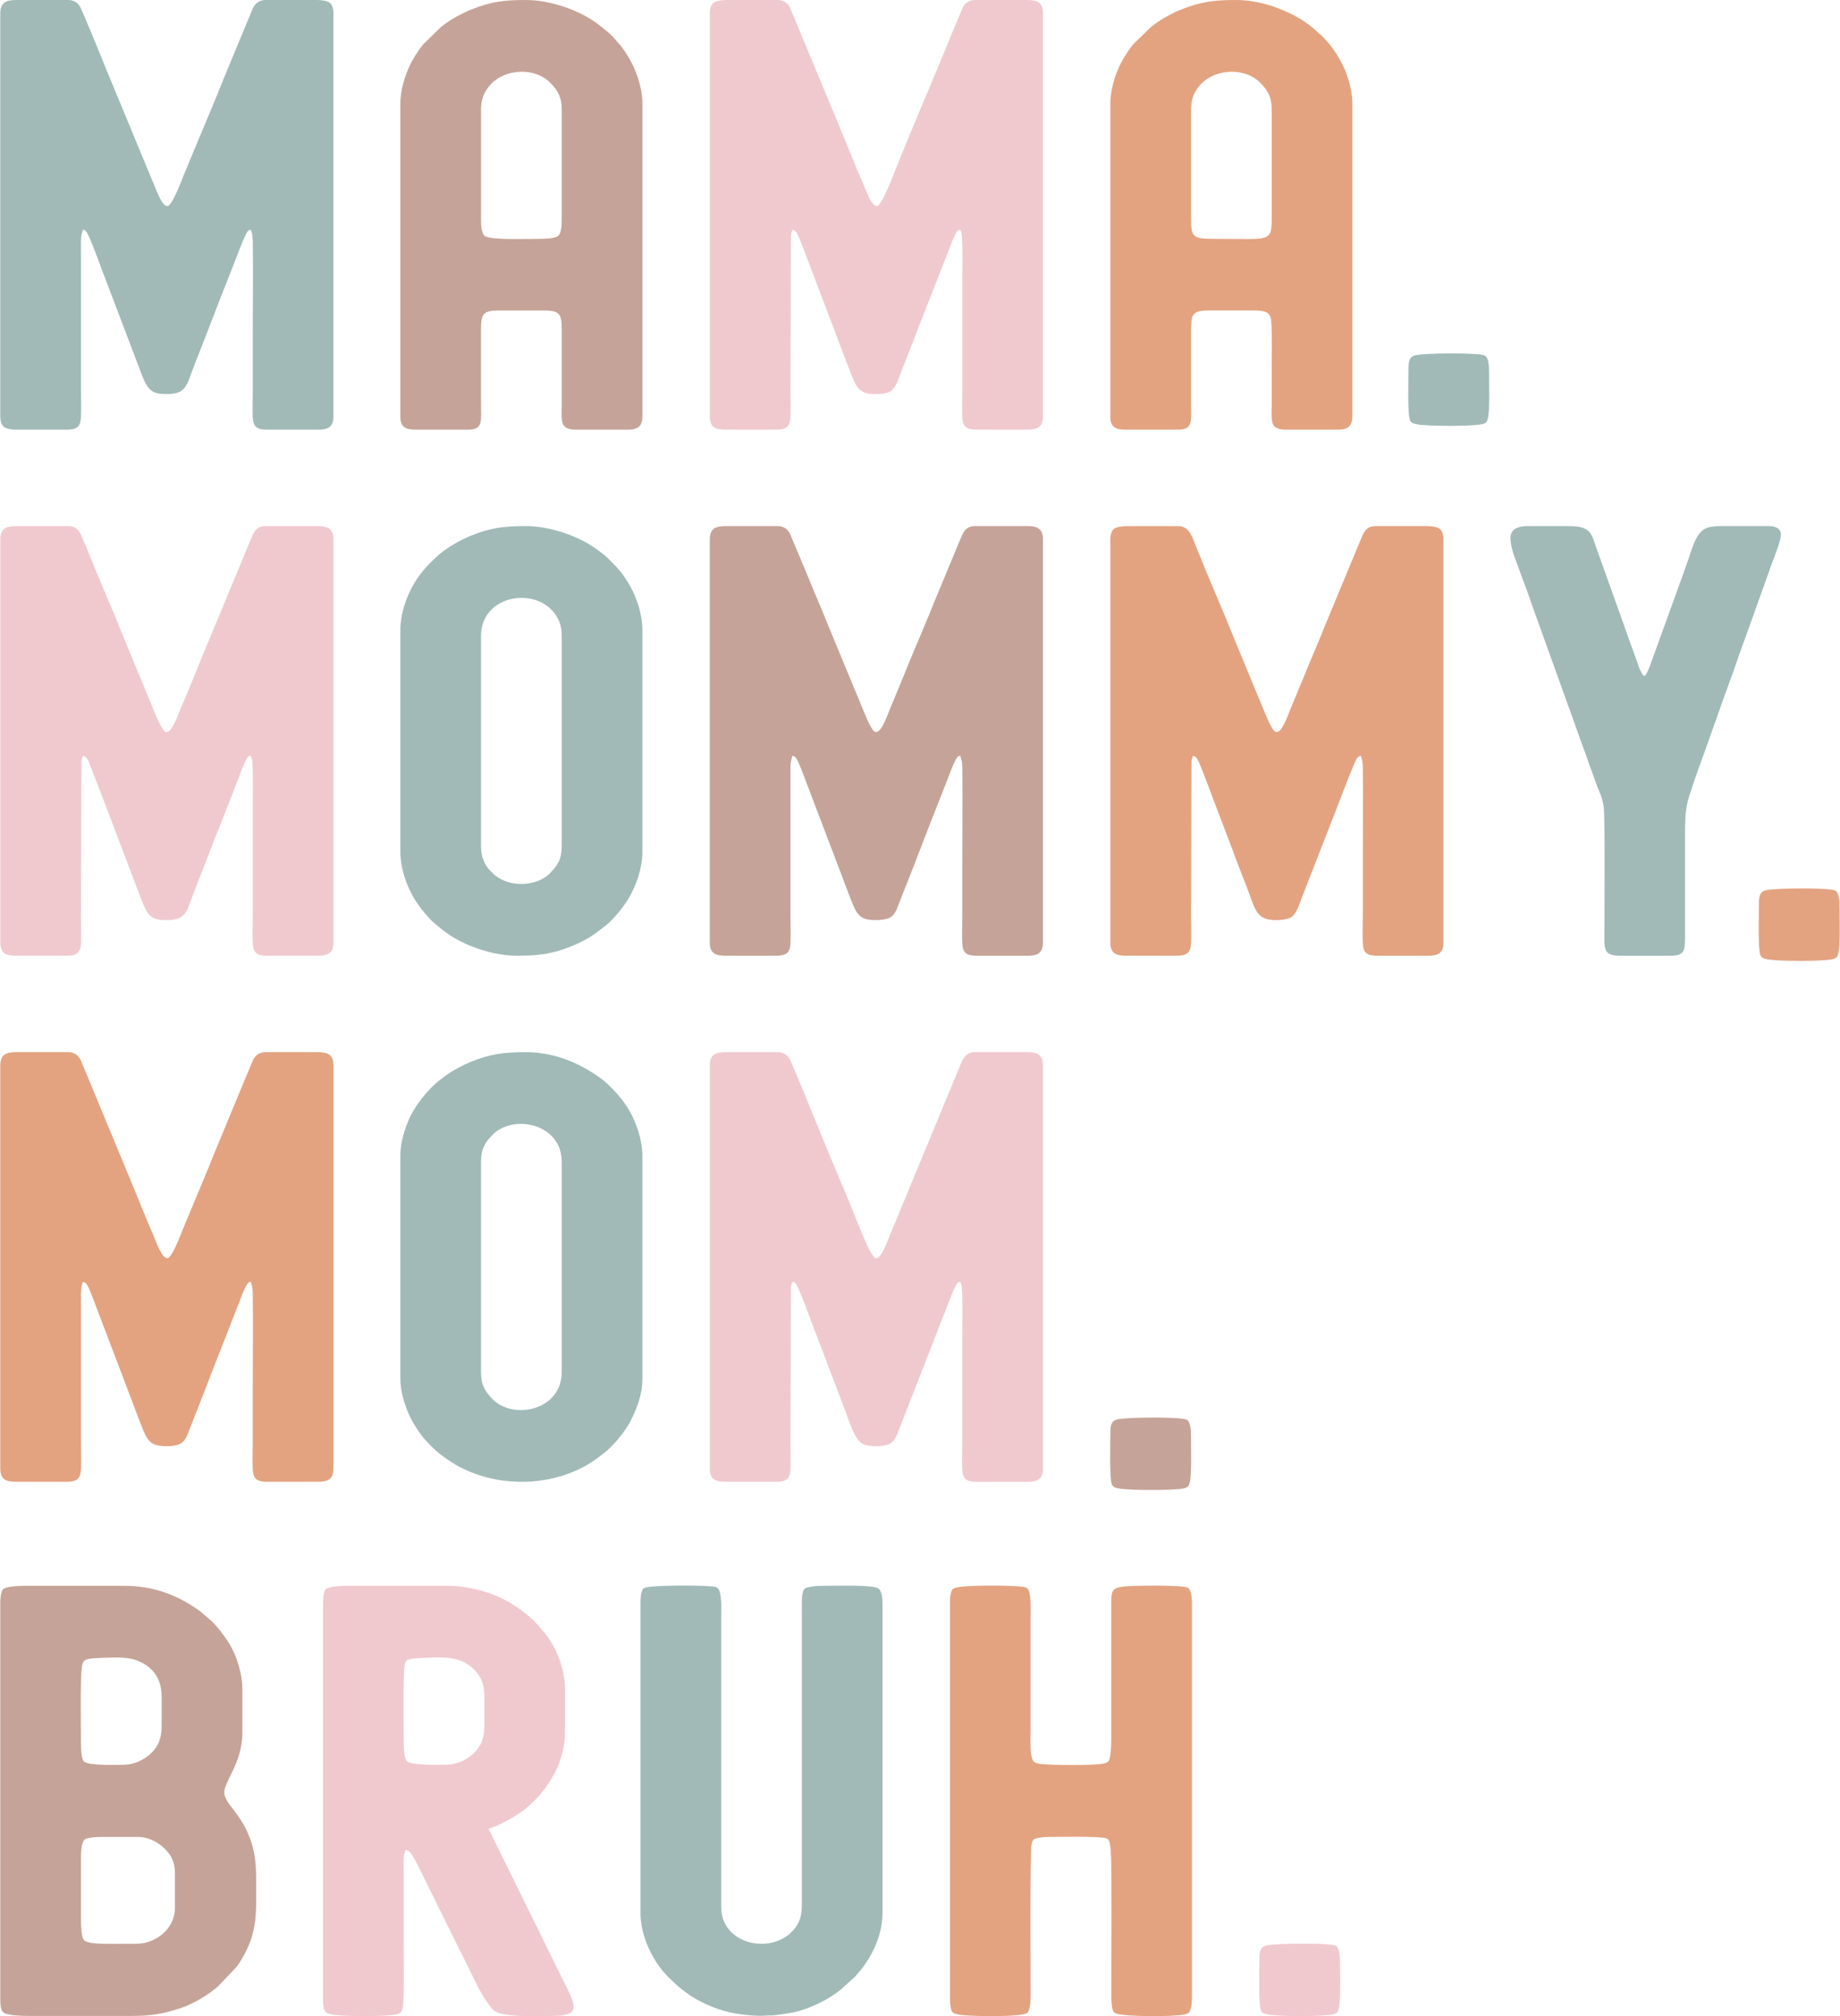
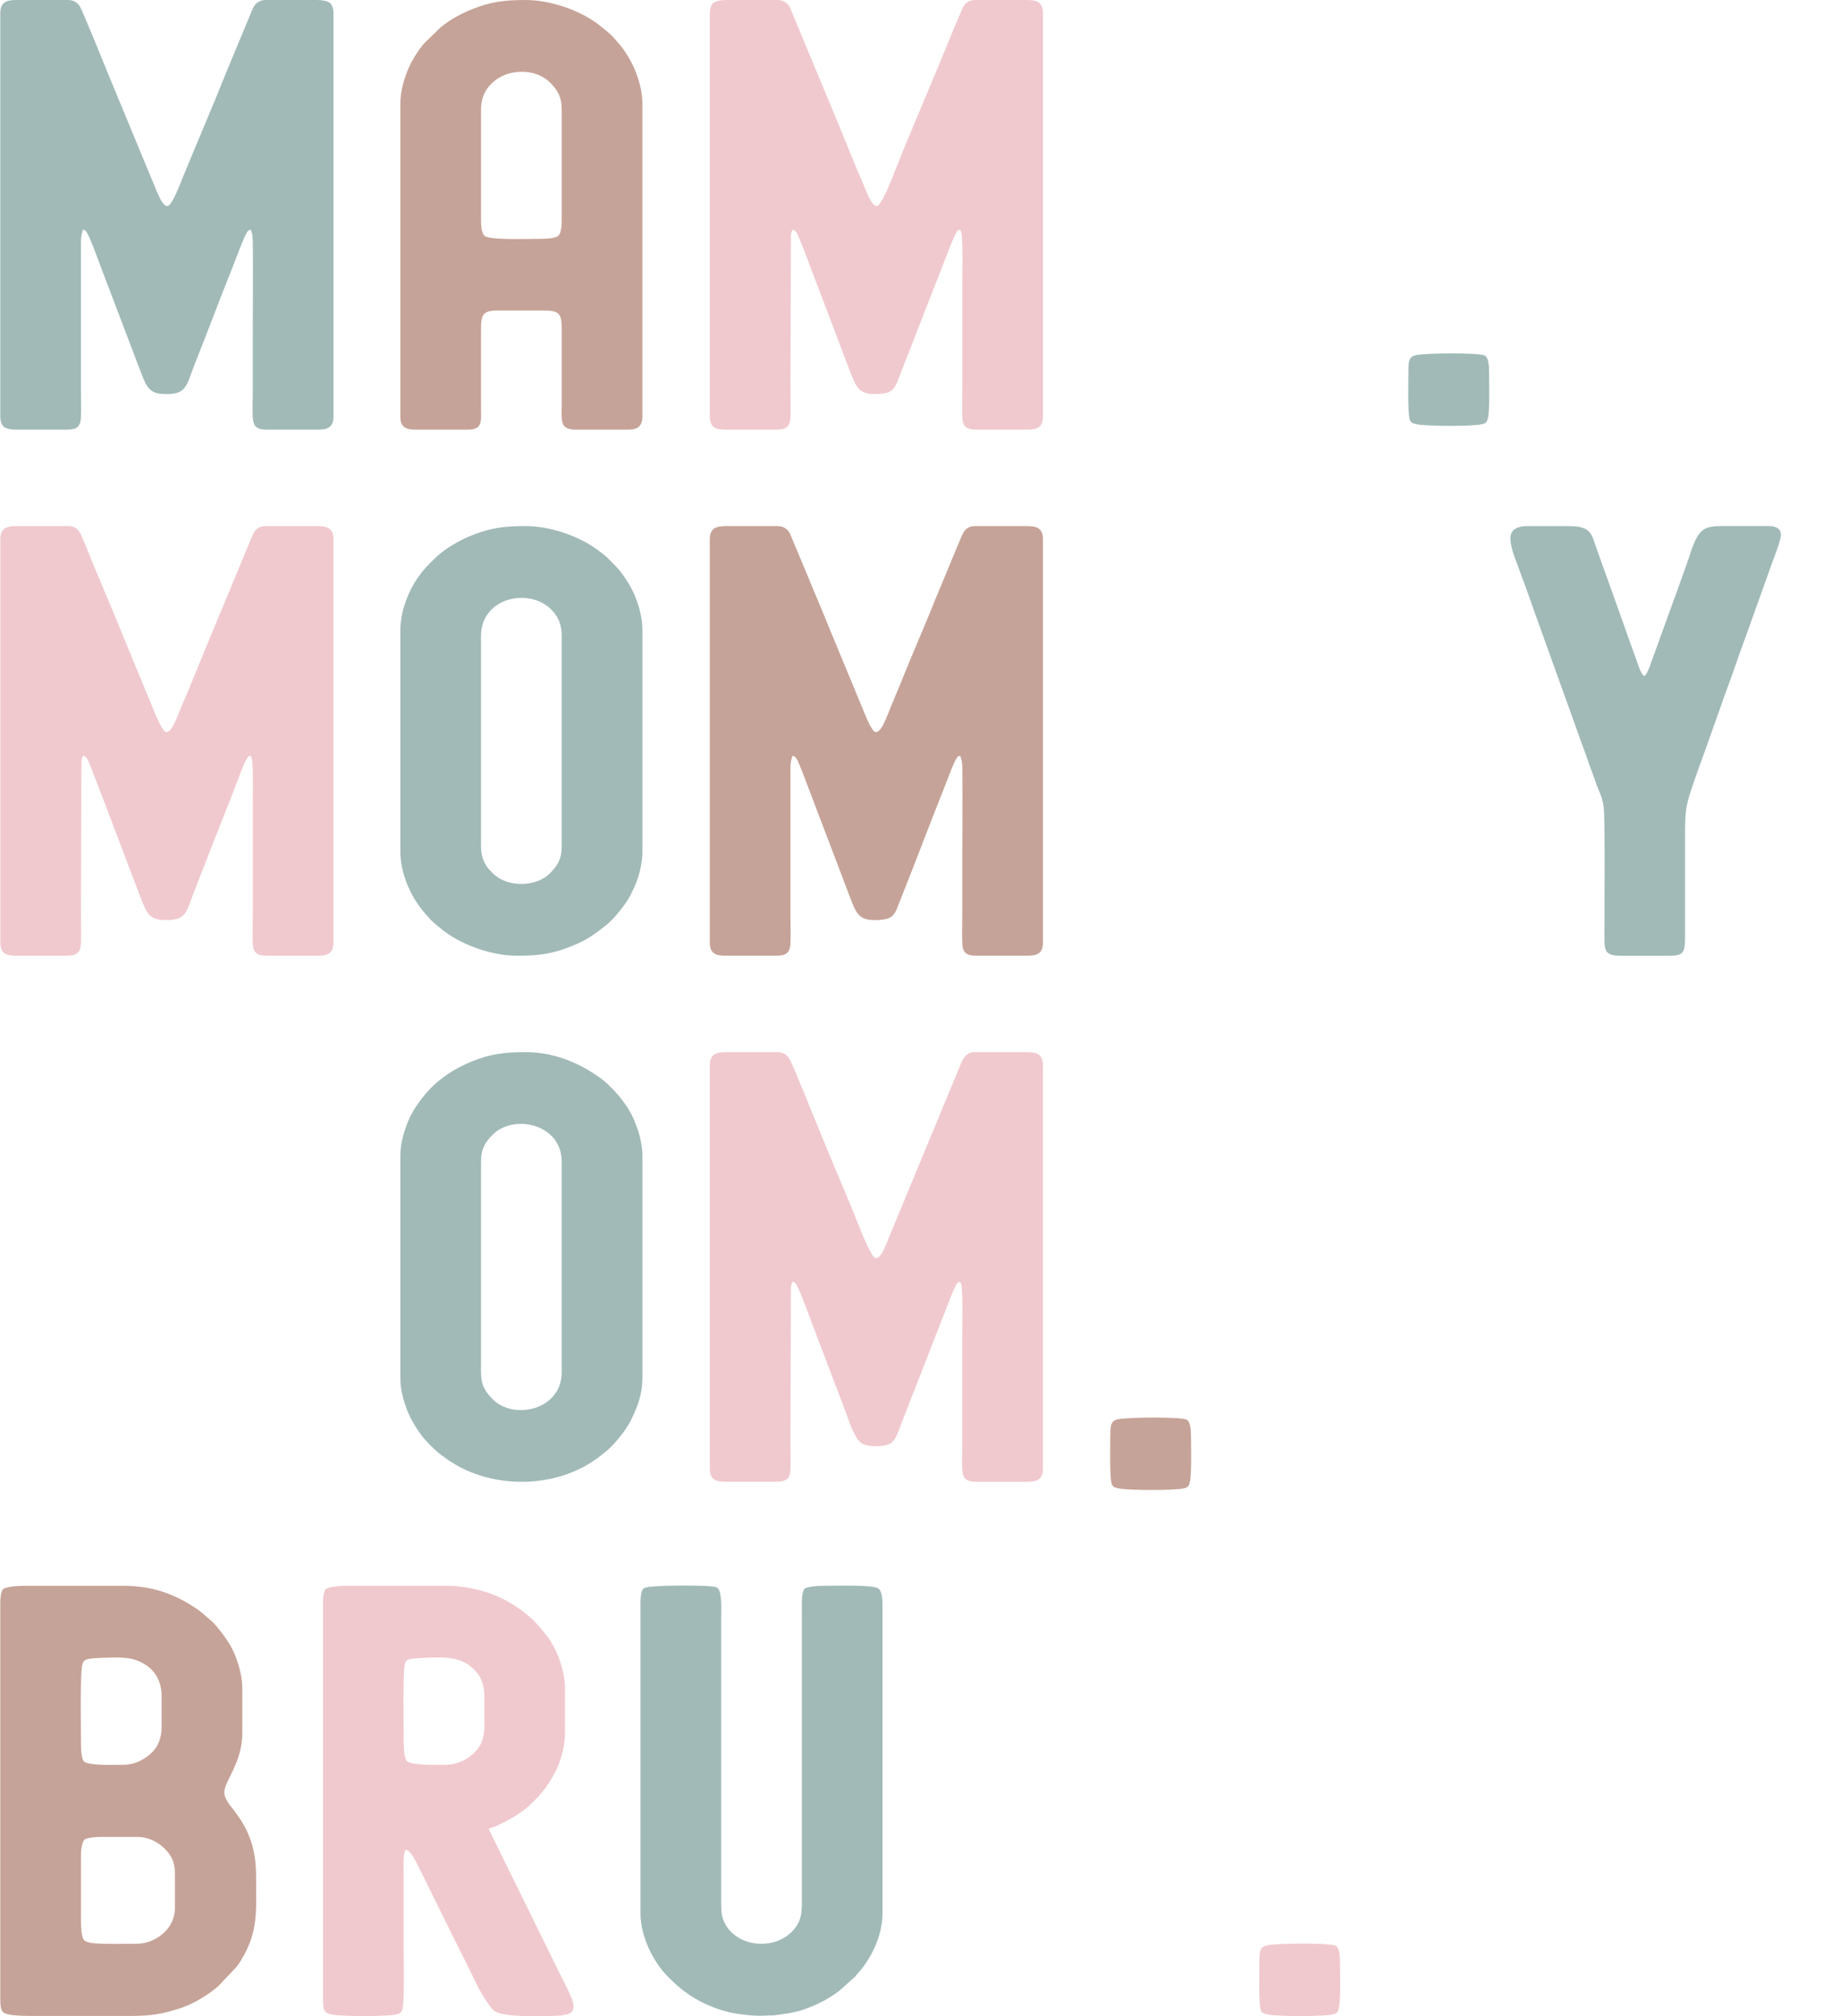
<svg xmlns="http://www.w3.org/2000/svg" xml:space="preserve" width="1.522in" height="1.667in" version="1.0" shape-rendering="geometricPrecision" text-rendering="geometricPrecision" image-rendering="optimizeQuality" fill-rule="evenodd" clip-rule="evenodd" viewBox="0 0 1521.54 1667">
  <g id="Layer_x0020_1">
    <g id="_2542611642864">
      <path fill="#C6A398" d="M-0 1324.92l0 327.8c0,10.35 1.46,11.8 7.41,13 4.95,1 13.26,1.13 19.28,1.13l80.87 0c17.39,0 27.01,-1.61 42.35,-6.72 9.65,-3.21 23.19,-11.26 30.77,-18.3l14.71 -15.52c0.94,-1.26 1.74,-2.35 2.63,-3.65 0.58,-0.85 0.64,-1.09 1.18,-1.96 14.49,-23.67 12.4,-40.53 12.4,-69.26 0,-10.52 -1.35,-21.66 -4.87,-30.85 -1.11,-2.89 -2.26,-5.89 -3.62,-8.55 -2.63,-5.14 -5.89,-9.99 -9.34,-14.61 -2.74,-3.67 -8.47,-9.68 -8.47,-15.48 0,-9.19 14.92,-24.51 14.92,-49.07l0 -36.51c0,-13.06 -5.03,-27.38 -9.83,-35.7 -3.55,-6.16 -11.75,-17.55 -17.81,-22.23 -2.66,-2.05 -5.48,-5.02 -9.49,-7.78 -18.06,-12.42 -36.95,-19.47 -61.01,-19.47l-82.05 0c-4.8,0 -11.63,0.46 -15.28,1.6 -2.74,0.85 -3.15,1.59 -3.89,4.35 -0.57,2.1 -0.85,5.2 -0.85,7.79zm397.67 -1145.91l0 -88.33c0,-5.25 1.01,-9.85 2.74,-13.35 10.4,-21.05 40.39,-22.9 54.09,-9.32 6.53,6.47 9.91,12.02 9.91,22.68l0 88.72c0,4.5 0.17,13.3 -3.11,15.73 -3.01,2.24 -11.1,2.33 -16.52,2.33 -7.55,0 -39.48,1.17 -43.99,-2.33 -3.31,-2.58 -3.12,-11.67 -3.12,-16.11zm-66.74 -93.43l0 259.09c0,8.34 4.28,10.6 12.56,10.6l43.18 0c12.85,0 10.99,-7.19 10.99,-20.02l0 -62.03c-0.07,-13.61 1.41,-16.48 14.92,-16.48l36.9 0c13.34,0 15,2.8 14.93,16.09l-0 62.81c0,4.97 -0.52,11 0.93,14.78 1.45,3.77 5.85,4.85 10.85,4.85l42.79 0c8.45,0 12.17,-2.69 12.17,-11.38l0 -258.31c0,-10.11 -2.81,-19.37 -6.22,-27.93 -2.5,-6.26 -8.45,-16.24 -12.92,-21.24l-5.31 -6.07c-1.64,-1.98 -9.81,-8.53 -12.33,-10.43 -15.39,-11.6 -39.5,-19.91 -59.79,-19.91 -18.32,0 -29.22,1.57 -44.81,7.8 -7.07,2.82 -16,7.56 -22.04,12.11 -1.17,0.88 -1.97,1.49 -3.14,2.36l-14.5 14.15c-1.85,2.26 -3.19,4.02 -4.85,6.53 -3.06,4.6 -6.01,9.53 -8.07,14.7 -3.4,8.52 -6.22,17.89 -6.22,27.93zm255.96 360.38l0 333.29c0,8.88 4.49,10.99 12.95,10.99l41.61 0c8.45,0 11.77,-2.1 12.17,-10.2 0.35,-7.08 -0,-15.19 -0,-22.38l0 -111.88c0,-3.66 -0.06,-7.36 -0.02,-11.01 0.07,-5.4 0.76,-6.27 1.59,-9.8 2.87,0.06 4.36,3.75 5.66,6.9 1.32,3.18 2.55,6.15 3.7,9.26l31.69 83.33c2.13,5.57 8.55,23.17 10.89,27.57 4.07,7.63 9.2,8.76 17.15,8.76 3.36,0 8.49,-0.57 10.87,-1.69 3.06,-1.43 4.69,-3.76 6.15,-6.81l7.32 -18.59c9.75,-24.33 19.08,-49.54 28.88,-73.97 1.26,-3.15 2.34,-5.89 3.54,-9.03 1.86,-4.89 7.21,-19.07 9.41,-22.78 1,-1.67 1.32,-2.91 3.71,-2.96 0.79,3.39 1.52,3.98 1.59,9.41 0.31,25.41 -0.02,53.01 -0.02,78.53 0,14.92 0,29.84 0,44.76 0,7.19 -0.35,15.3 -0,22.38 0.4,8.11 3.72,10.2 12.17,10.2l41.61 0c8.4,0 12.96,-2.07 12.96,-10.99l0 -333.29c0,-9.16 -4.97,-10.99 -13.35,-10.99l-42.79 0c-8.3,0 -10.19,6.07 -12.34,11.22 -0.82,1.95 -1.46,3.6 -2.32,5.53l-18.43 44.38c-8.74,21.95 -18.86,44.67 -27.59,66.63l-9.21 22.2c-2.52,5.7 -7.13,20.42 -12.16,20.42 -3.67,0 -9.52,-16.3 -11.25,-20.15l-27.61 -66.6c-5.64,-14.28 -12.61,-30.05 -18.39,-44.42l-13.92 -33.19c-1.81,-3.41 -5.09,-6.01 -10.08,-6.01l-42.79 0c-8.37,0 -13.35,1.83 -13.35,10.99zm-485.61 1013.22c-6.59,0 -28.43,0.87 -32.13,-2.81 -2.3,-2.28 -2.42,-12.36 -2.42,-17.21 0,-12.76 -0.7,-49.72 0.76,-60.48 0.59,-4.36 1.32,-6.04 5.22,-6.95 3.94,-0.92 17.81,-1.26 23.07,-1.26 5.41,0 11.29,0.42 15.46,1.81 13.37,4.44 22.22,14.15 22.22,30.39l0 24.73c0,5.57 -0.78,9.29 -2.4,13.3 -2.17,5.35 -6.47,9.64 -11.18,12.77 -5.31,3.53 -11.53,5.73 -18.61,5.73zm11.38 148c-7.02,0 -31.19,0.46 -37.01,-0.67 -2.94,-0.57 -5.38,-0.88 -6.81,-3.01 -1.87,-2.78 -2.11,-12.29 -2.11,-17.13l0 -47.5c0,-4.73 -0.19,-16.33 3.7,-18.28 2.53,-1.26 8.89,-1.74 12,-1.74l31.41 0c8.78,0 16.46,4.41 21.11,8.72 6.02,5.57 9.5,11.64 9.5,20.72l0 29.44c0,17.4 -16.28,29.44 -31.8,29.44zm805.55 -421.22c0,7.67 -0.76,35 1.11,40.89 0.93,2.93 3.17,3.28 6.31,3.9 7.96,1.6 45.89,1.78 53.67,-0.2 3.28,-0.84 3.88,-1.85 4.7,-5.11 1.59,-6.27 0.95,-29.56 0.95,-37.13 0,-5.06 -0.26,-13.2 -3.86,-14.59 -6.04,-2.34 -48.62,-1.97 -56.83,-0.17 -5.5,1.2 -6.04,5.2 -6.04,12.41z" />
-       <path fill="#E3A381" d="M984.95 179.01l0 -88.33c0,-5.25 1.01,-9.85 2.74,-13.35 10.41,-21.05 40.39,-22.9 54.09,-9.32 6.53,6.47 9.91,12.02 9.91,22.68l0 88.72c0,21.44 -0.87,18.06 -47.11,18.06 -18.75,0 -19.63,-1.23 -19.63,-18.45zm-984.95 701.91l0 333.29c0,8.88 4.49,10.99 12.95,10.99l41.61 0c8.45,0 11.77,-2.1 12.17,-10.2 0.35,-7.08 -0,-15.19 -0,-22.38l0 -111.88c0,-3.66 -0.06,-7.36 -0.02,-11.01 0.03,-2.06 0.31,-2.84 0.41,-5.08 0.11,-2.4 0.76,-2.94 1.17,-4.72 2.88,0.06 4.36,3.76 5.67,6.9 1.32,3.18 2.54,6.16 3.7,9.26l31.69 83.33c2.13,5.57 8.55,23.17 10.89,27.57 1.37,2.58 3.64,5.55 6.14,6.82 5.24,2.68 17.13,2.48 21.88,0.26 3.06,-1.43 4.69,-3.76 6.15,-6.81l7.32 -18.59c4.93,-12.3 9.54,-24.53 14.41,-37.02 2.42,-6.2 4.74,-12.24 7.19,-18.33l14.46 -36.96c1.32,-3.57 3.87,-10.28 5.77,-13.46 1,-1.67 1.32,-2.91 3.71,-2.96 0.79,3.39 1.52,3.98 1.59,9.41 0.31,25.41 -0.02,53.01 -0.02,78.53 0,14.92 0,29.83 0,44.75 0,7.19 -0.35,15.3 -0,22.38 0.4,8.11 3.72,10.2 12.17,10.2l41.61 0c8.4,0 12.96,-2.07 12.96,-10.99l0 -333.29c0,-9.16 -4.97,-10.99 -13.35,-10.99l-42.79 0c-4.86,0 -8.14,2.48 -9.94,5.76 -0.94,1.7 -1.6,3.57 -2.39,5.46 -0.81,1.95 -1.46,3.6 -2.32,5.53 -0.87,1.93 -1.5,3.59 -2.33,5.52l-25.29 61.07c-7.83,19.8 -17.07,41.01 -25.29,61.07 -2.25,5.51 -9.8,25.96 -13.69,25.96 -4.91,0 -9.46,-14.42 -12.04,-20.15 -5.93,-13.23 -12.67,-30.71 -18.42,-44.39l-39.14 -94.33c-0.81,-1.88 -1.44,-3.73 -2.37,-5.48 -1.8,-3.41 -5.09,-6.01 -10.08,-6.01l-42.79 0c-8.37,0 -13.35,1.83 -13.35,10.99zm785.53 444l0 327.8c0,2.9 0.45,7.02 1.11,9.1 0.93,2.93 3.17,3.27 6.3,3.9 7.76,1.56 50.74,2.22 56.2,-1.2 3.49,-2.19 3.13,-13.84 3.13,-20.04 0,-38.52 -0.5,-77.33 0.39,-115.81 0.04,-1.57 0.43,-3.85 0.77,-5.12 0.46,-1.75 0.91,-2.61 2.63,-3.25 2.34,-0.88 7.22,-1.44 10.34,-1.44 7.47,0 43.87,-0.89 48.94,1.3 2.46,1.06 2.65,5.46 3.11,8.67 0.27,1.92 0.01,3.74 0.27,5.62 0.73,5.37 0.28,99.55 0.28,111.59 0,4.03 -0.11,7.94 0.37,11.41 0.53,3.83 0.64,6.52 4.18,7.59 7.91,2.39 47.28,2.62 56.21,0.54 3.22,-0.75 4.02,-1.47 4.94,-4.87 0.66,-2.44 1.03,-5.85 1.03,-8.78l0 -326.22c0,-4.54 -0.66,-11.46 -3.53,-12.96 -4.54,-2.38 -46.46,-1.92 -53.86,-0.85 -10.73,1.54 -9.35,4.16 -9.35,25.59l0 92.65c0,7.54 0.14,15.56 -1,22.16 -0.71,4.11 -1.52,5.04 -5.51,5.88 -7.85,1.66 -44.52,1.49 -53.06,0.12 -1.24,-0.2 -3.09,-0.64 -4.11,-1.38 -4.13,-2.95 -3.06,-20.28 -3.06,-26l0 -91.86c0,-7.4 0.43,-15.59 -0.94,-21.83 -0.89,-4.04 -1.91,-4.72 -6.09,-5.29 -8.99,-1.21 -47.26,-1.55 -54.96,0.84 -2.74,0.85 -3.15,1.59 -3.89,4.35 -0.57,2.1 -0.85,5.2 -0.85,7.79zm132.69 -878.96l0 333.29c0,8.88 4.49,10.99 12.95,10.99l41.61 0c8.45,0 11.77,-2.1 12.17,-10.2 0.35,-7.08 -0,-15.19 -0,-22.38l0.4 -127.97c0.11,-2.4 0.76,-2.94 1.17,-4.72 2.87,0.06 4.35,3.75 5.66,6.9 1.32,3.18 2.55,6.15 3.7,9.26l5.21 13.63c0.57,1.58 1.13,3.15 1.8,4.87l14.19 37.24c1.18,3.18 2.29,5.86 3.44,9.12 3.67,10.31 8.61,21.99 12.36,32.39 5.74,15.91 7.51,22.42 22.72,22.42 3.36,0 8.49,-0.57 10.87,-1.69 5.77,-2.7 7.43,-10.13 9.82,-16.09l25.24 -64.66c5.62,-14.02 12.42,-32.75 18.17,-46.22 1.36,-3.18 2.78,-7.11 5.78,-7.17 0.79,3.39 1.52,3.98 1.59,9.41 0.31,25.41 -0.02,53.01 -0.02,78.53 0,14.92 0,29.84 0,44.76 0,7.19 -0.35,15.3 -0,22.38 0.4,8.11 3.72,10.2 12.17,10.2l41.61 0c8.4,0 12.96,-2.07 12.96,-10.99l0 -333.29c0,-3.65 -1,-7.33 -3.29,-8.88 -2.11,-1.43 -6.59,-2.11 -10.06,-2.11l-42.79 0c-8.3,0 -10.19,6.07 -12.34,11.22l-20.75 49.91c-3.02,7.6 -6.19,14.62 -9.2,22.21 -5.8,14.67 -12.51,29.61 -18.39,44.42l-9.21 22.2c-2.52,5.7 -7.13,20.42 -12.16,20.42 -3.67,0 -9.52,-16.3 -11.25,-20.15l-4.62 -11.08c-1.56,-3.93 -3.07,-7.3 -4.6,-11.1l-13.8 -33.32c-10.19,-25.59 -22.05,-52.22 -32.19,-77.73 -3.43,-8.62 -5.72,-16.99 -14.8,-16.99l-42.79 0c-3.46,0 -7.94,0.69 -10.06,2.11 -2.29,1.54 -3.29,5.22 -3.29,8.88zm0 -360.38l0 259.09c0,8.34 4.27,10.6 12.56,10.6l43.18 0c12.85,0 10.99,-7.19 10.99,-20.02l-0 -62.03c-0.02,-2.9 0.28,-4.61 0.39,-7.46 0.33,-8.17 5.99,-9.03 14.53,-9.03l36.9 0c8.47,0 13.97,0.81 14.51,8.65 0.81,11.7 0.41,26.76 0.41,38.85 0,10.47 0,20.94 0,31.41 0,4.97 -0.52,11 0.93,14.78 1.45,3.77 5.85,4.85 10.85,4.85l42.79 0c8.45,0 12.17,-2.69 12.17,-11.38l0 -258.31c0,-6.51 -1.57,-14.53 -3.19,-19.58 -0.91,-2.85 -1.98,-5.7 -3.04,-8.35 -2.81,-7.06 -10.13,-18.94 -15.46,-24.18 -1.29,-1.27 -1.63,-1.74 -2.77,-3.13l-8.97 -7.91c-3.25,-2.42 -6.63,-5.07 -10.17,-7.1 -15.07,-8.66 -33.51,-15.33 -52.98,-15.33 -18.32,0 -29.23,1.57 -44.81,7.8 -7.07,2.82 -16,7.56 -22.04,12.11 -1.17,0.88 -1.97,1.49 -3.14,2.36l-14.51 14.14c-1.82,2.04 -3.28,4.19 -4.85,6.54 -5.27,7.91 -8.17,13.91 -11.1,23.05 -1.59,4.96 -3.19,13.2 -3.19,19.58zm536.46 662.87c0,7.67 -0.76,35 1.11,40.9 0.93,2.93 3.17,3.27 6.31,3.9 7.97,1.59 45.89,1.78 53.67,-0.21 3.28,-0.83 3.88,-1.84 4.7,-5.11 1.59,-6.27 0.95,-29.56 0.95,-37.13 0,-5.06 -0.26,-13.2 -3.86,-14.59 -6.04,-2.35 -48.62,-1.97 -56.83,-0.17 -5.5,1.2 -6.04,5.2 -6.04,12.41z" />
      <path fill="#A1BAB8" d="M529.57 1324.52l0 257.52c0,18.54 10,39.52 22.46,52.12 4.83,4.88 9.87,9.65 15.54,13.52 1.3,0.89 2.06,1.54 3.45,2.44 10.8,7.03 24.29,12.59 37.45,14.76 8.13,1.34 17.94,2.28 26.33,1.59 1.95,-0.16 3.72,0.1 5.7,-0.19 11.19,-1.62 17.35,-1.99 28.55,-6.39 8.21,-3.23 15.55,-7.04 22.48,-12.06 1.26,-0.91 2.17,-1.63 3.36,-2.53l12.21 -10.95c0.65,-0.73 0.59,-0.83 1.2,-1.55 2.73,-3.26 3.24,-3.26 6.56,-7.97 8.08,-11.49 14.92,-26.74 14.92,-43.57l0 -254.78c0,-3.89 -0.39,-11.92 -4.18,-13.49 -6.46,-2.68 -34.55,-1.82 -42.93,-1.82 -3.38,0 -6.87,0.09 -10.1,0.5 -1.27,0.16 -3.24,0.42 -4.67,0.83 -2.26,0.64 -2.6,0.83 -3.33,2.17 -2.02,3.71 -1.53,13.96 -1.53,20.06l0 238.68c0,7.66 -0.73,12.99 -3.69,17.9 -2.65,4.39 -6.5,8.2 -10.81,10.79 -16.22,9.76 -39.17,5.04 -48.15,-10 -3.06,-5.11 -4.09,-9.54 -4.08,-17.51l0 -236.33c0,-6.78 0.44,-15.14 -0.88,-20.72 -0.76,-3.24 -1.35,-5 -4.99,-5.61 -7.93,-1.32 -48.31,-1.36 -56,0.57 -3,0.76 -3.29,1.52 -4.02,4.22 -0.57,2.1 -0.85,5.2 -0.85,7.79zm-529.57 -1313.53l0 333.29c0,3.53 0.97,7.16 3.06,8.71 2.25,1.67 6.07,2.28 9.89,2.28l41.61 0c8.45,0 11.77,-2.09 12.17,-10.2 0.35,-7.08 -0,-15.19 -0,-22.38l0 -111.88c0,-3.65 -0.06,-7.36 -0.02,-11.01 0.07,-5.4 0.76,-6.27 1.59,-9.8 2.31,0.05 2.66,1.18 3.56,2.72 3.35,5.68 9.71,24.03 12.81,31.94l31.69 83.34c1.24,3.27 2.32,6.13 3.89,9.07 4.07,7.63 9.21,8.76 17.15,8.76 17.41,0 16.44,-7.38 24.34,-27.09 9.75,-24.33 19.08,-49.54 28.89,-73.97 1.26,-3.15 2.34,-5.89 3.54,-9.02 1.86,-4.89 7.2,-19.07 9.41,-22.78 1,-1.68 1.32,-2.91 3.71,-2.96 0.37,1.59 1,2.28 1.15,4.34 0.16,2.09 0.41,3.13 0.43,5.06 0.31,25.41 -0.02,53.01 -0.02,78.53 0,14.92 0,29.83 0,44.75 0,7.2 -0.35,15.3 -0,22.38 0.4,8.11 3.72,10.2 12.17,10.2l41.61 0c8.4,0 12.96,-2.07 12.96,-10.99l0 -333.29c0,-3.66 -1,-7.34 -3.29,-8.88 -2.11,-1.43 -6.59,-2.11 -10.06,-2.11l-42.79 0c-4.86,0 -8.14,2.48 -9.94,5.76 -0.94,1.69 -1.6,3.57 -2.39,5.46l-16.15 38.8c-1.63,3.87 -3.06,7.25 -4.59,11.11 -10.8,27.11 -23.29,55.94 -34.49,83.29 -2.25,5.5 -9.8,25.96 -13.69,25.96 -4.91,0 -9.46,-14.42 -12.04,-20.15 -0.87,-1.93 -1.51,-3.58 -2.33,-5.53 -0.86,-2.06 -1.48,-3.52 -2.3,-5.56l-32.19 -77.73c-2.46,-6.18 -20.6,-50.65 -23.12,-55.4 -1.8,-3.41 -5.09,-6.01 -10.08,-6.01l-42.79 0c-8.37,0 -13.35,1.83 -13.35,10.99zm1164.78 295.09c0,7.67 -0.76,35 1.11,40.9 0.93,2.93 3.17,3.27 6.31,3.9 7.96,1.6 45.89,1.78 53.67,-0.2 3.28,-0.83 3.88,-1.85 4.7,-5.11 1.59,-6.27 0.95,-29.56 0.95,-37.13 0,-5.06 -0.26,-13.2 -3.86,-14.59 -6.04,-2.34 -48.62,-1.96 -56.83,-0.17 -5.5,1.2 -6.04,5.2 -6.04,12.41zm-767.11 393.47l0 -173.91c0,-35.09 49.61,-42.17 63.87,-13.61 1.85,3.71 2.87,8.2 2.87,13.61l0 173.91c0,10.71 -3.33,16.01 -9.72,22.48 -11.64,11.79 -35.67,11.79 -47.31,0 -3.3,-3.34 -4.77,-4.67 -6.97,-9.12 -1.73,-3.5 -2.74,-8.1 -2.74,-13.35zm-66.74 -179.01l0 184.11c0,6.51 1.57,14.54 3.19,19.58 2.37,7.41 3.42,9.35 6.75,16.02 1.97,3.95 6.41,10.14 9.2,13.56l5.35 6.04c1.65,2.11 9.69,8.52 12.29,10.48 15.33,11.55 39.5,19.91 59.79,19.91 18.34,0 29.22,-1.57 44.81,-7.8 12.78,-5.1 18.59,-9.46 28.44,-17.1 6.67,-5.19 16.81,-17.8 20.45,-25.09 3.33,-6.67 4.38,-8.61 6.75,-16.02 1.62,-5.05 3.19,-13.07 3.19,-19.58l0 -184.11c0,-6.51 -1.57,-14.53 -3.19,-19.58 -0.91,-2.85 -1.98,-5.7 -3.03,-8.35 -2.06,-5.17 -5.01,-10.1 -8.07,-14.7 -3.35,-5.03 -6.12,-8.2 -10.34,-12.43 -3.24,-3.24 -5.07,-5.32 -8.79,-8.09 -1.2,-0.89 -2.14,-1.59 -3.37,-2.52 -15.31,-11.54 -39.56,-19.91 -59.79,-19.91 -18.1,0 -29.44,1.61 -44.81,7.8 -5.49,2.21 -10.35,4.69 -15.18,7.59 -8.19,4.93 -12.36,8.48 -19.02,15.14 -10.4,10.4 -16.94,21.42 -21.44,35.47 -1.59,4.96 -3.19,13.2 -3.19,19.58zm918.22 -75.76c0,7.19 3.35,16 5.89,22.38 1.27,3.18 2.26,6.63 3.53,9.81 4.5,11.29 9.96,28.02 14.47,40.1l17.97 49.94c1.2,3.53 2.36,6.36 3.53,9.81l7.26 20.22c1.11,3.39 2.46,6.56 3.63,10.11 2.24,6.85 4.92,13.07 7.16,19.93 2.22,6.8 4.98,13.3 7.16,19.93 2.8,8.49 5.1,10.08 6.57,20.52 1.22,8.71 0.56,90.5 0.55,108.19 0,9.92 0.67,14.53 12.96,14.53l41.61 0c11.46,0 12.17,-4.07 12.17,-15.31l0 -82.44c0,-24.33 0.46,-25.93 7.71,-47.25 2.37,-6.98 4.8,-13.41 7.26,-20.22l14.42 -40.54c3.08,-9.36 7.61,-20.64 10.9,-30.32 5.73,-16.86 12.16,-33.67 18.05,-50.65l10.9 -30.31c1.25,-3.58 2.26,-6.65 3.61,-10.13 1.96,-5.07 6.44,-16.64 6.44,-21.03 0,-5.2 -4.62,-7.07 -9.81,-7.07l-41.22 0c-3.41,0 -7.32,0.49 -9.97,1.41 -9.79,3.39 -12.61,18.43 -16.78,29.55l-9.31 26.02c-1,2.79 -2.07,5.46 -3.05,8.34l-18.59 51.29c-1.13,2.51 -2.19,6.03 -4.32,7.45 -3.38,-2.26 -5.74,-11.76 -7.34,-15.82l-6.16 -17c-1.05,-3.01 -1.93,-5.65 -2.94,-8.44l-21.53 -60.13c-5.7,-14.37 -3.86,-22.65 -24.06,-22.65l-34.94 0c-6.62,0 -13.74,2.09 -13.74,9.81zm-851.48 689.74l0 -173.91c0,-10.61 3.3,-16.04 9.71,-22.48 17.09,-17.19 57.03,-9.15 57.03,22.48l0 173.91c0,31.5 -39.85,39.86 -57.02,22.48 -6.39,-6.47 -9.72,-11.77 -9.72,-22.48zm-66.74 -179.01l0 184.11c0,10.11 2.81,19.37 6.22,27.93 2.81,7.05 10.2,18.98 15.47,24.18 1.22,1.2 1.71,1.67 2.81,3.08l5.89 5.49c1.26,0.98 1.8,1.56 3.03,2.47 8.53,6.34 15,10.48 25.41,14.63 33.86,13.52 75.92,9.5 104.59,-12.11 1.16,-0.88 1.97,-1.49 3.14,-2.36 1.35,-1 1.93,-1.6 3.26,-2.63 6.67,-5.19 16.81,-17.8 20.45,-25.09 5.65,-11.32 9.94,-22.11 9.94,-35.59l0 -184.11c0,-6.51 -1.57,-14.54 -3.19,-19.58 -0.91,-2.85 -1.98,-5.71 -3.03,-8.35 -3.96,-9.93 -10.88,-19.59 -18.41,-27.12 -3.24,-3.24 -5.07,-5.32 -8.79,-8.09 -17.89,-13.3 -39.32,-22.43 -63.15,-22.43 -18.1,0 -29.44,1.61 -44.81,7.8 -7.01,2.82 -16.04,7.59 -22.04,12.11 -1.17,0.88 -1.97,1.49 -3.14,2.36 -10.76,8 -22.39,22.74 -27.43,35.38 -3.4,8.52 -6.22,17.89 -6.22,27.94z" />
      <path fill="#F0C9CE" d="M586.89 10.99l0 333.29c0,8.88 4.49,10.99 12.95,10.99l41.61 0c8.45,0 11.77,-2.09 12.17,-10.2 0.35,-7.08 -0,-15.19 -0,-22.38l0.4 -127.97c0.11,-2.4 0.76,-2.95 1.17,-4.72 2.87,0.06 4.36,3.75 5.66,6.9 1.32,3.17 2.55,6.15 3.7,9.26l17.61 46.38c1.26,3.22 2.45,6.31 3.59,9.37l7.01 18.51c2.41,6.18 11.81,31.84 14.38,36.66 4.07,7.63 9.2,8.76 17.15,8.76 3.36,0 8.49,-0.57 10.87,-1.69 5.77,-2.7 7.43,-10.13 9.82,-16.09 1.28,-3.2 2.41,-6.22 3.65,-9.31 4.93,-12.31 9.54,-24.53 14.41,-37.02l18.01 -45.98c1.86,-4.89 7.21,-19.07 9.41,-22.78 1,-1.68 1.32,-2.91 3.71,-2.96 0.37,1.59 1,2.28 1.15,4.34 0.94,12.52 0.42,26.22 0.42,38.84l0 89.5c0,7.2 -0.35,15.3 -0,22.38 0.4,8.11 3.72,10.2 12.17,10.2l41.61 0c8.4,0 12.96,-2.07 12.96,-10.99l0 -333.29c0,-9.17 -4.97,-10.99 -13.35,-10.99l-42.79 0c-4.86,0 -8.14,2.48 -9.95,5.76l-7.04 16.51c-0.84,1.95 -1.54,3.64 -2.3,5.54 -14.77,36.69 -31.48,74.56 -45.98,111.05 -2.61,6.57 -12.09,31.52 -15.98,31.52 -4.91,0 -9.46,-14.42 -12.04,-20.15 -5.93,-13.23 -12.67,-30.71 -18.42,-44.39l-41.51 -99.81c-1.81,-3.41 -5.09,-6.01 -10.08,-6.01l-42.79 0c-3.46,0 -7.94,0.69 -10.06,2.11 -2.29,1.54 -3.29,5.22 -3.29,8.88zm-586.89 434.96l0 333.29c0,3.53 0.97,7.16 3.06,8.71 2.25,1.67 6.07,2.28 9.89,2.28l41.61 0c8.45,0 11.77,-2.1 12.17,-10.2 0.35,-7.08 -0,-15.19 -0,-22.38l0.4 -127.97c0.11,-2.4 0.76,-2.94 1.17,-4.72 2.88,0.06 4.36,3.75 5.67,6.9l10.71 27.76c1.24,3.18 2.25,5.87 3.48,9.08l24.75 65.15c1.45,4.09 5.71,15.12 7.34,18.18 4.07,7.63 9.21,8.76 17.15,8.76 17.41,0 16.44,-7.38 24.34,-27.09 4.93,-12.3 9.54,-24.53 14.41,-37.02 6.87,-17.6 15.2,-37.83 21.65,-55.29 1.32,-3.57 3.87,-10.28 5.77,-13.46 1,-1.67 1.32,-2.91 3.71,-2.96 0.37,1.59 1,2.28 1.15,4.34 0.94,12.52 0.42,26.22 0.42,38.84l0 89.51c0,7.19 -0.35,15.3 -0,22.38 0.4,8.11 3.72,10.2 12.17,10.2l41.61 0c8.4,0 12.96,-2.07 12.96,-10.99l0 -333.29c0,-9.16 -4.97,-10.99 -13.35,-10.99l-42.79 0c-8.3,0 -10.19,6.07 -12.34,11.22l-39.14 94.33c-5.33,13.01 -12.65,31.38 -18.41,44.4 -2.52,5.7 -7.13,20.42 -12.16,20.42 -3.79,0 -11.28,-20.22 -13.57,-25.68 -0.86,-2.06 -1.48,-3.52 -2.3,-5.55l-18.39 -44.42c-10.19,-25.59 -22.05,-52.22 -32.19,-77.73 -0.8,-2.02 -1.51,-3.53 -2.35,-5.5 -2.19,-5.09 -3.94,-11.49 -12.45,-11.49l-42.79 0c-8.37,0 -13.35,1.83 -13.35,10.99zm586.89 434.96l0 333.29c0,8.88 4.49,10.99 12.95,10.99l41.61 0c8.45,0 11.77,-2.1 12.17,-10.2 0.35,-7.08 -0,-15.19 -0,-22.38l0.4 -127.97c0.11,-2.4 0.76,-2.94 1.17,-4.72 2.31,0.05 2.65,1.19 3.56,2.72 2.43,4.11 9.02,21.54 11.01,27.07l8.83 23.36c0.62,1.74 1.17,2.87 1.76,4.52l19.44 51.23c2.68,7.55 7.33,21.85 13.47,25 5.25,2.68 17.14,2.48 21.89,0.26 5.77,-2.7 7.43,-10.13 9.82,-16.09l36.06 -92.31c1.26,-3.31 2.52,-6.27 3.64,-9.31 1.32,-3.57 3.87,-10.28 5.77,-13.46 1,-1.67 1.32,-2.91 3.71,-2.96 0.37,1.59 1,2.28 1.15,4.34 0.94,12.52 0.42,26.22 0.42,38.84l0 89.51c0,7.19 -0.35,15.3 -0,22.38 0.4,8.11 3.72,10.2 12.17,10.2l41.61 0c8.4,0 12.96,-2.07 12.96,-10.99l0 -333.29c0,-9.16 -4.97,-10.99 -13.35,-10.99l-42.79 0c-9.78,0 -11.11,8.83 -14.66,16.75l-4.63 11.07c-1.47,3.65 -3.13,7.5 -4.6,11.1 -1.56,3.8 -2.99,7.27 -4.6,11.11l-41.39 99.93c-2.52,5.7 -7.13,20.42 -12.16,20.42 -3.78,0 -13.28,-24.72 -15.87,-31.23 -10.21,-25.62 -21.98,-52.13 -32.19,-77.73 -2.46,-6.18 -20.6,-50.65 -23.11,-55.4 -1.81,-3.41 -5.09,-6.01 -10.08,-6.01l-42.79 0c-8.37,0 -13.35,1.83 -13.35,10.99zm-319.94 444l0 327.8c0,10.35 1.46,11.8 7.41,13 7.89,1.58 46.5,1.83 53.98,-0.28 3.36,-0.95 3.81,-2.38 4.54,-5.67 1.43,-6.44 0.8,-41.63 0.8,-50.23l0 -61.24c0,-6.5 -0.71,-14.53 1.57,-18.84 3.13,0.26 5.8,4.81 7.2,7.33 3.98,7.18 10.87,21.72 14.79,29.57 6.54,13.09 12.91,26.2 19.5,39.39 3.35,6.7 6.47,12.93 9.81,19.63 6.38,12.75 9.86,21.71 18.3,33.13 1.05,1.41 2.19,2.83 3.53,3.93 7.09,5.8 35.66,4.42 47,4.42 26.97,0 20.96,-8.03 7.07,-35.72l-58.49 -118.95c1.8,-0.86 4.33,-1.5 6.27,-2.36 8.48,-3.75 20.85,-10.67 27.59,-17.16 2.62,-2.52 6.87,-6.47 8.93,-9.13 1.24,-1.61 2.58,-3.06 3.87,-4.76l3.71 -5.32c5.35,-9.12 7.96,-13.56 10.79,-24.93 1.14,-4.59 2.04,-10.46 2.04,-16.02l0 -36.12c0,-13.06 -5.03,-27.38 -9.83,-35.7 -1.36,-2.35 -2.82,-4.71 -4.38,-7.01l-6.3 -7.83c-3.71,-4.17 -5.8,-6.46 -10.23,-10.19 -8.17,-6.88 -18.79,-13.46 -28.71,-17.22 -10.79,-4.09 -24.05,-7.23 -38.7,-7.23l-82.04 0c-4.8,0 -11.63,0.46 -15.28,1.6 -2.74,0.85 -3.15,1.59 -3.89,4.35 -0.57,2.1 -0.85,5.2 -0.85,7.79zm101.28 134.26c-6.84,0 -27.16,0.56 -31.5,-2.66 -2.78,-2.06 -3.05,-12.58 -3.05,-17.76 0,-10.62 -0.64,-53.5 0.77,-61.65 0.72,-4.2 1.82,-4.92 6.17,-5.6 3.85,-0.61 17.31,-1.06 22.5,-1.06 10.28,0 19.18,1.7 26.58,7.97 6.54,5.54 10.71,12.28 10.71,24.22l0 24.73c0,5.57 -0.77,9.29 -2.4,13.3 -2.72,6.71 -9.86,13 -16.49,15.7 -3.73,1.52 -8.13,2.8 -13.3,2.8zm673.25 161.74c0,7.67 -0.76,35 1.11,40.9 0.93,2.93 3.17,3.27 6.3,3.9 7.97,1.6 45.89,1.78 53.67,-0.2 3.28,-0.84 3.88,-1.84 4.7,-5.11 1.59,-6.27 0.95,-29.56 0.95,-37.13 0,-5.06 -0.26,-13.2 -3.85,-14.59 -6.04,-2.34 -48.62,-1.96 -56.84,-0.17 -5.5,1.2 -6.04,5.2 -6.04,12.41z" />
    </g>
  </g>
</svg>